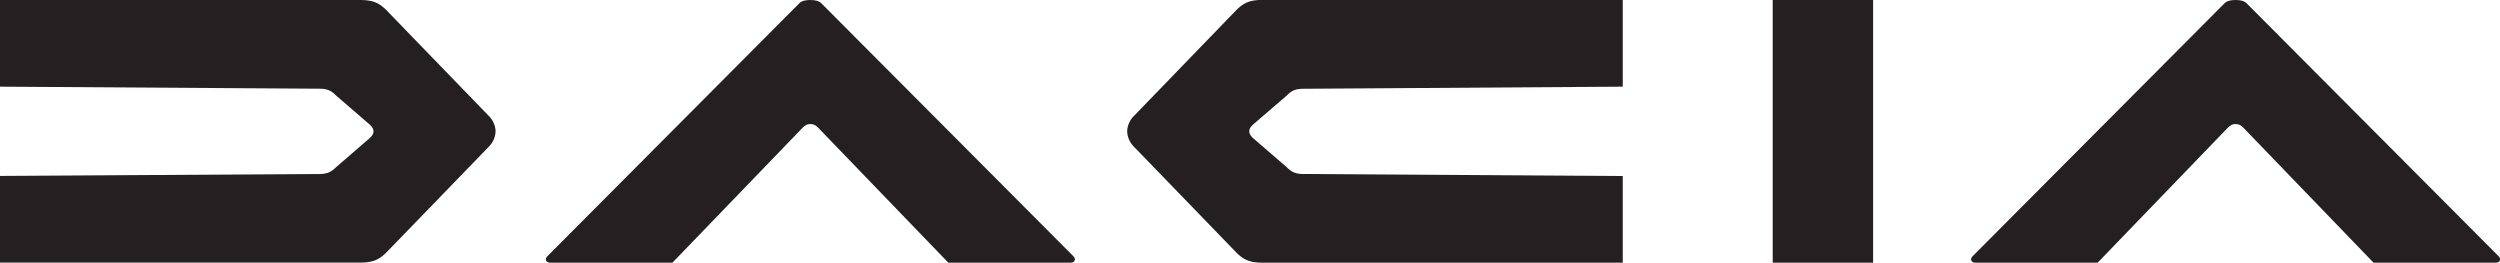
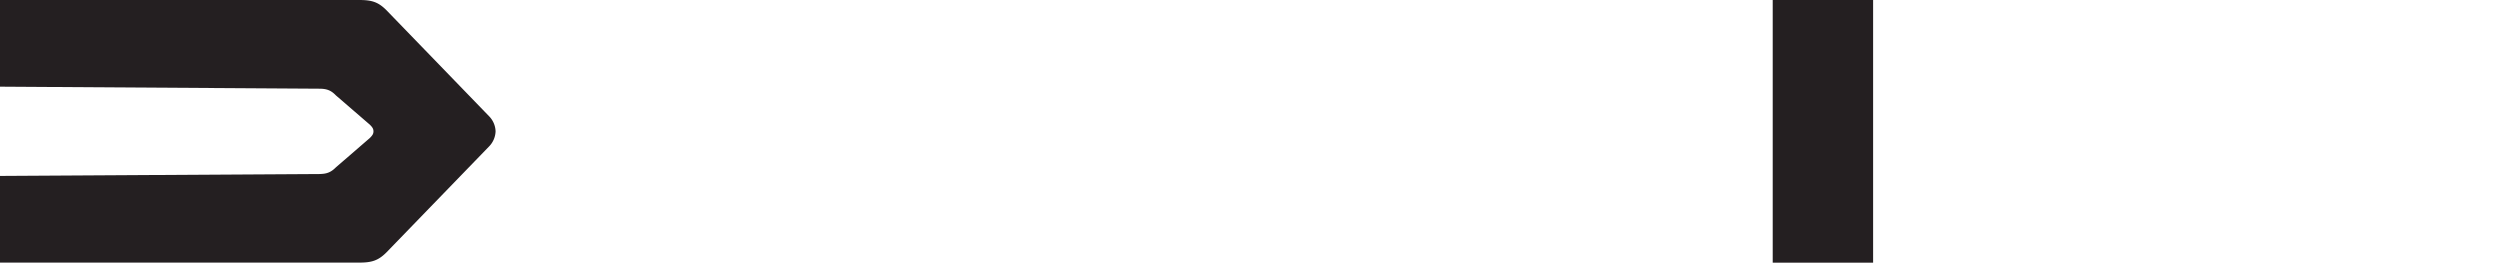
<svg xmlns="http://www.w3.org/2000/svg" id="svg2" viewBox="0 0 1500 157.61">
  <defs>
    <style>.cls-1,.cls-2{fill:#241f21;}.cls-1{fill-rule:evenodd;}</style>
  </defs>
  <title>markenlogo-dacia</title>
  <g id="layer1">
    <path id="path4168" class="cls-1" d="M0,6.2v52l191.53,1.22c4.57,0,7.1,1,10,4L221.9,81c1.49,1.49,2.18,2.44,2.18,4s-.69,2.49-2.18,4l-20.36,17.6c-2.91,2.91-5.44,4-10,4L0,111.76v52H215.51c7.69,0,11.49-1.26,16.42-6.19L293.51,94a13.62,13.62,0,0,0,3.84-9,13.56,13.56,0,0,0-3.84-9L231.93,12.39C227,7.45,223.2,6.2,215.51,6.2Z" transform="translate(0 -6.2)" />
-     <path id="path133" class="cls-2" d="M486.2,6.2c-3.39,0-5.31.68-6.64,2L328.37,160c-1.59,1.6-.87,3.79,1.6,3.79h73.51l78-80.87c1.61-1.62,2.83-2.3,4.75-2.3s3.13.68,4.75,2.3l78,80.87h73.51c2.47,0,3.18-2.19,1.59-3.79L492.84,8.21c-1.33-1.33-3.25-2-6.64-2Z" transform="translate(0 -6.2)" />
-     <path id="path4168-2" class="cls-1" d="M973.66,6.2v52L782.13,59.46c-4.57,0-7.1,1-10,4L751.75,81c-1.49,1.49-2.17,2.44-2.17,4s.68,2.49,2.17,4l20.37,17.6c2.91,2.91,5.44,4,10,4l191.53,1.22v52H758.15c-7.7,0-11.49-1.26-16.43-6.19L680.14,94a13.61,13.61,0,0,1-3.83-9,13.54,13.54,0,0,1,3.83-9l61.58-63.66c4.94-4.94,8.73-6.19,16.43-6.19Z" transform="translate(0 -6.2)" />
    <rect id="rect166" class="cls-2" x="1063.63" width="60.24" height="157.61" />
-     <path id="path133-9" class="cls-2" d="M1341.33,6.2c-3.39,0-5.31.68-6.64,2L1183.5,160c-1.59,1.6-.87,3.79,1.6,3.79h73.51l78-80.87c1.62-1.62,2.83-2.3,4.75-2.3s3.13.68,4.75,2.3l78,80.87h73.51c2.47,0,3.18-2.19,1.6-3.79L1348,8.21c-1.33-1.33-3.25-2-6.64-2Z" transform="translate(0 -6.2)" />
  </g>
</svg>